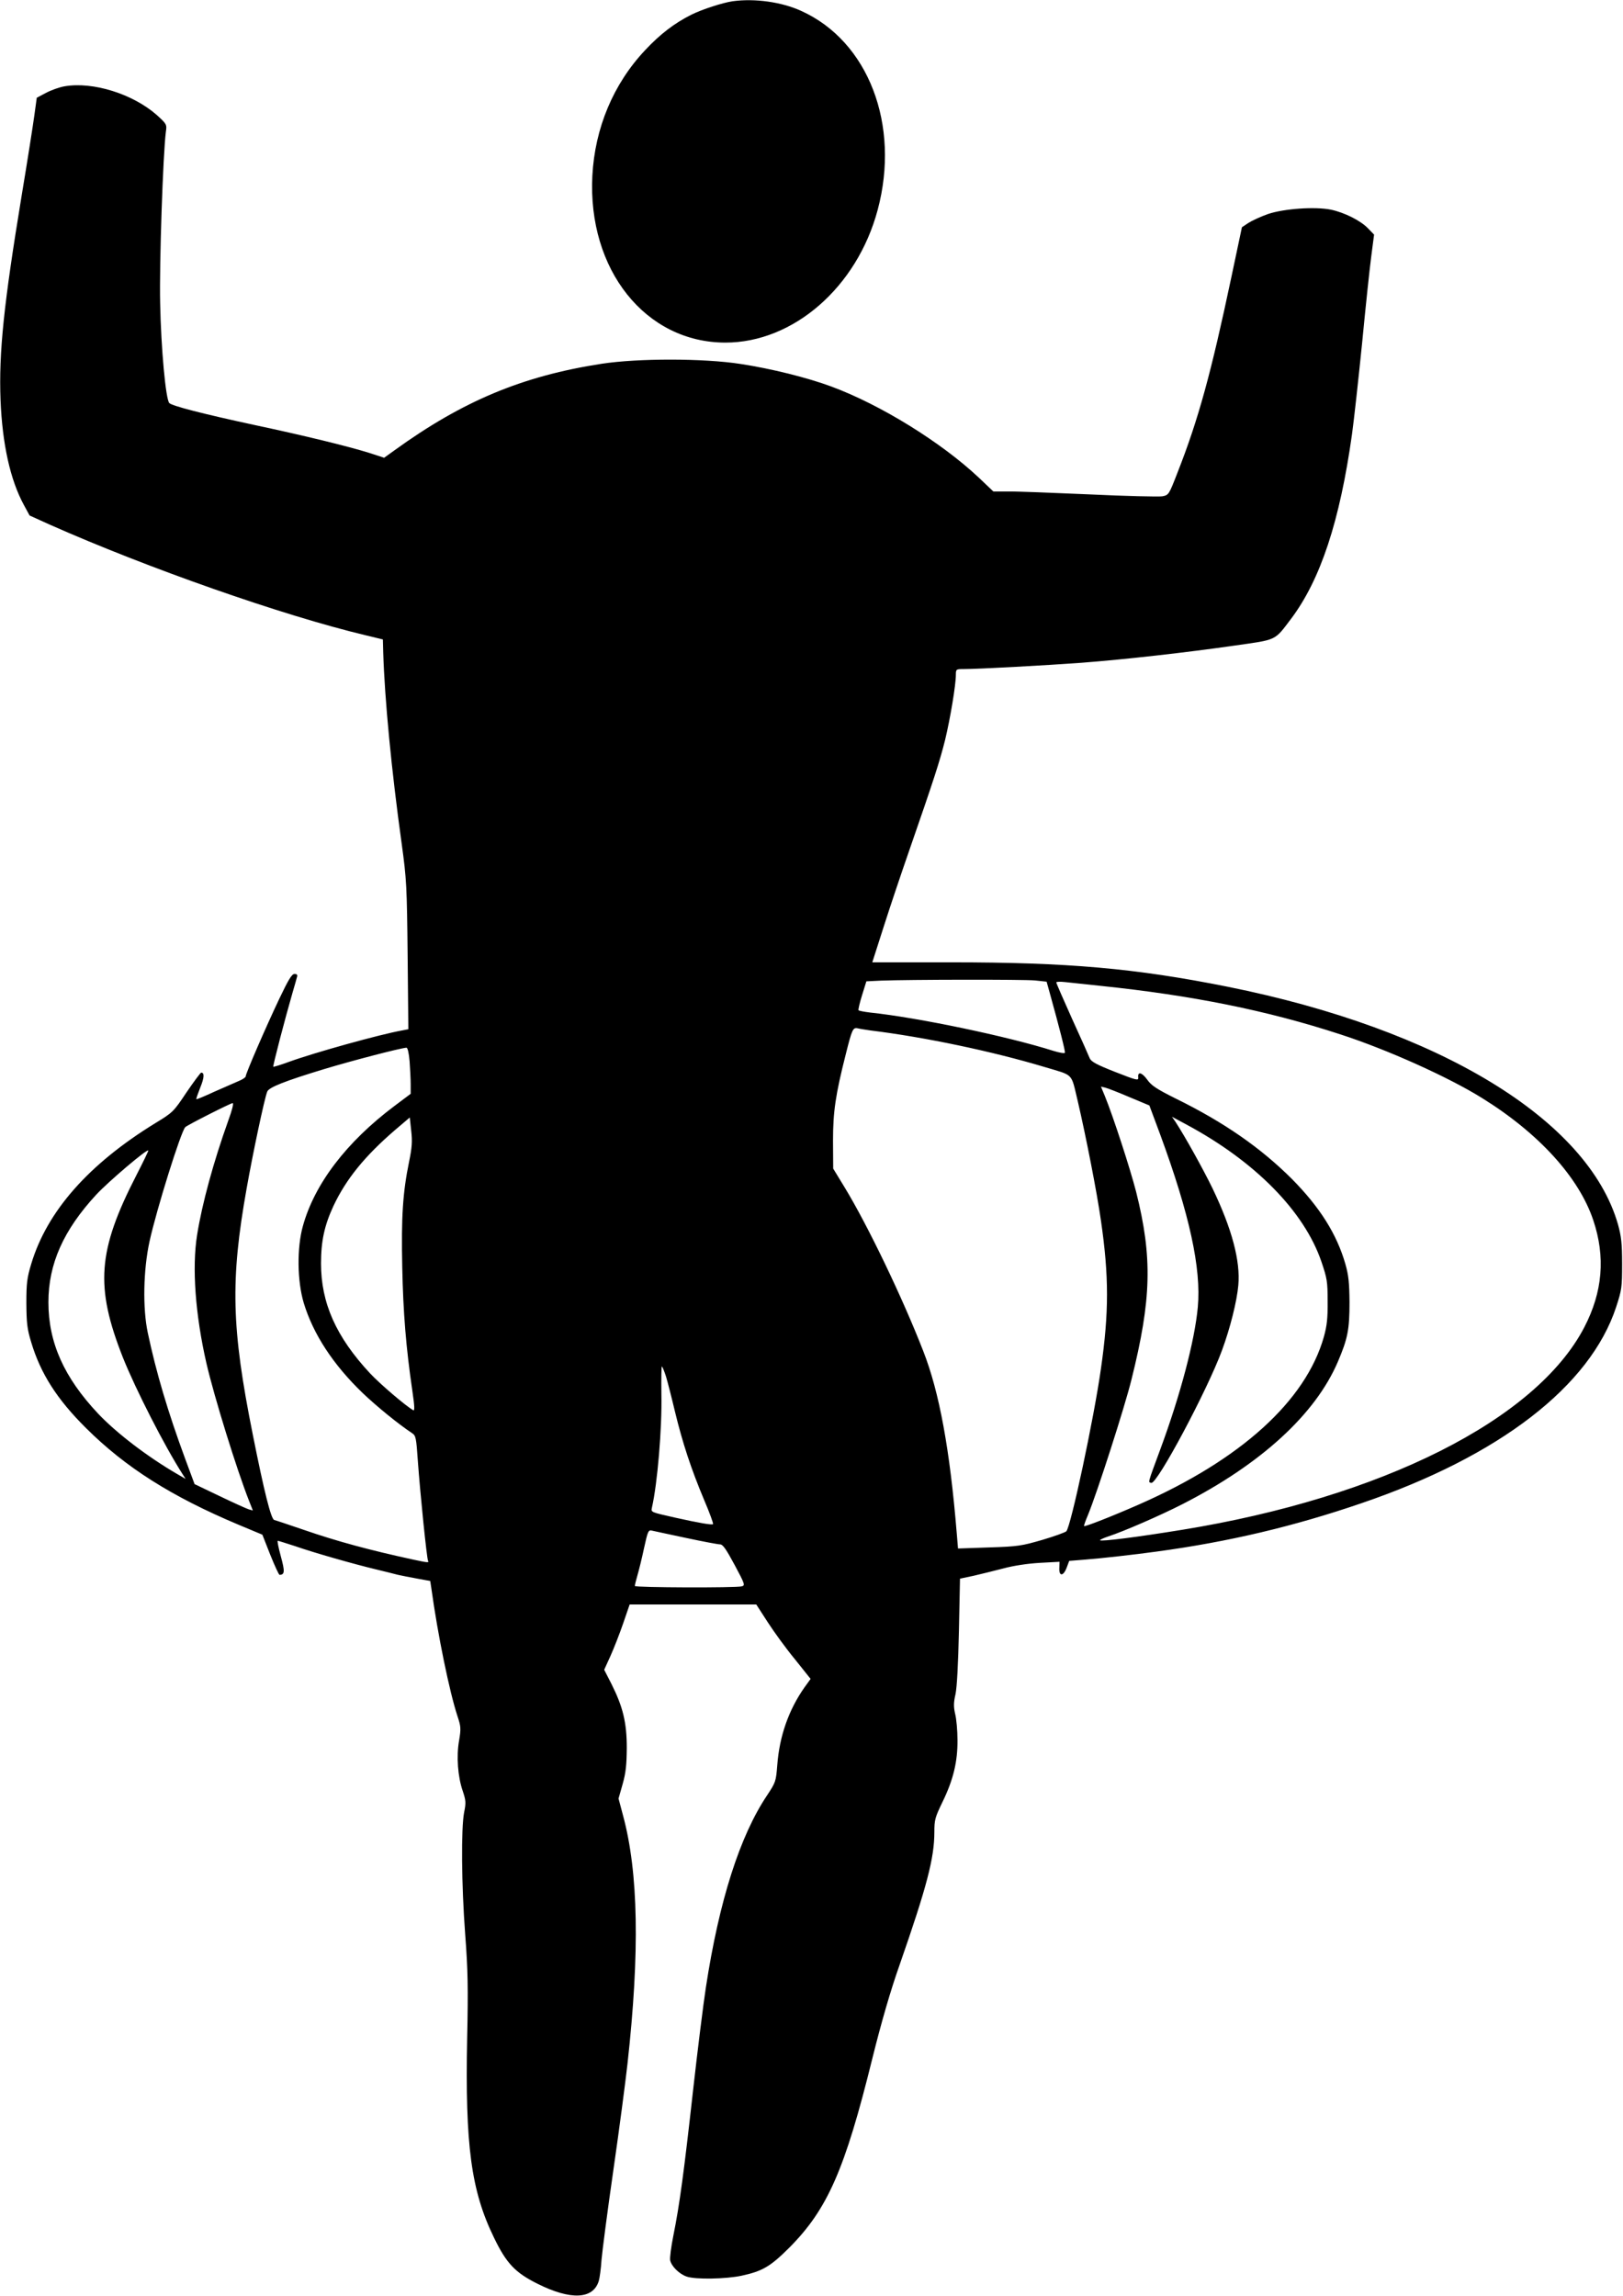
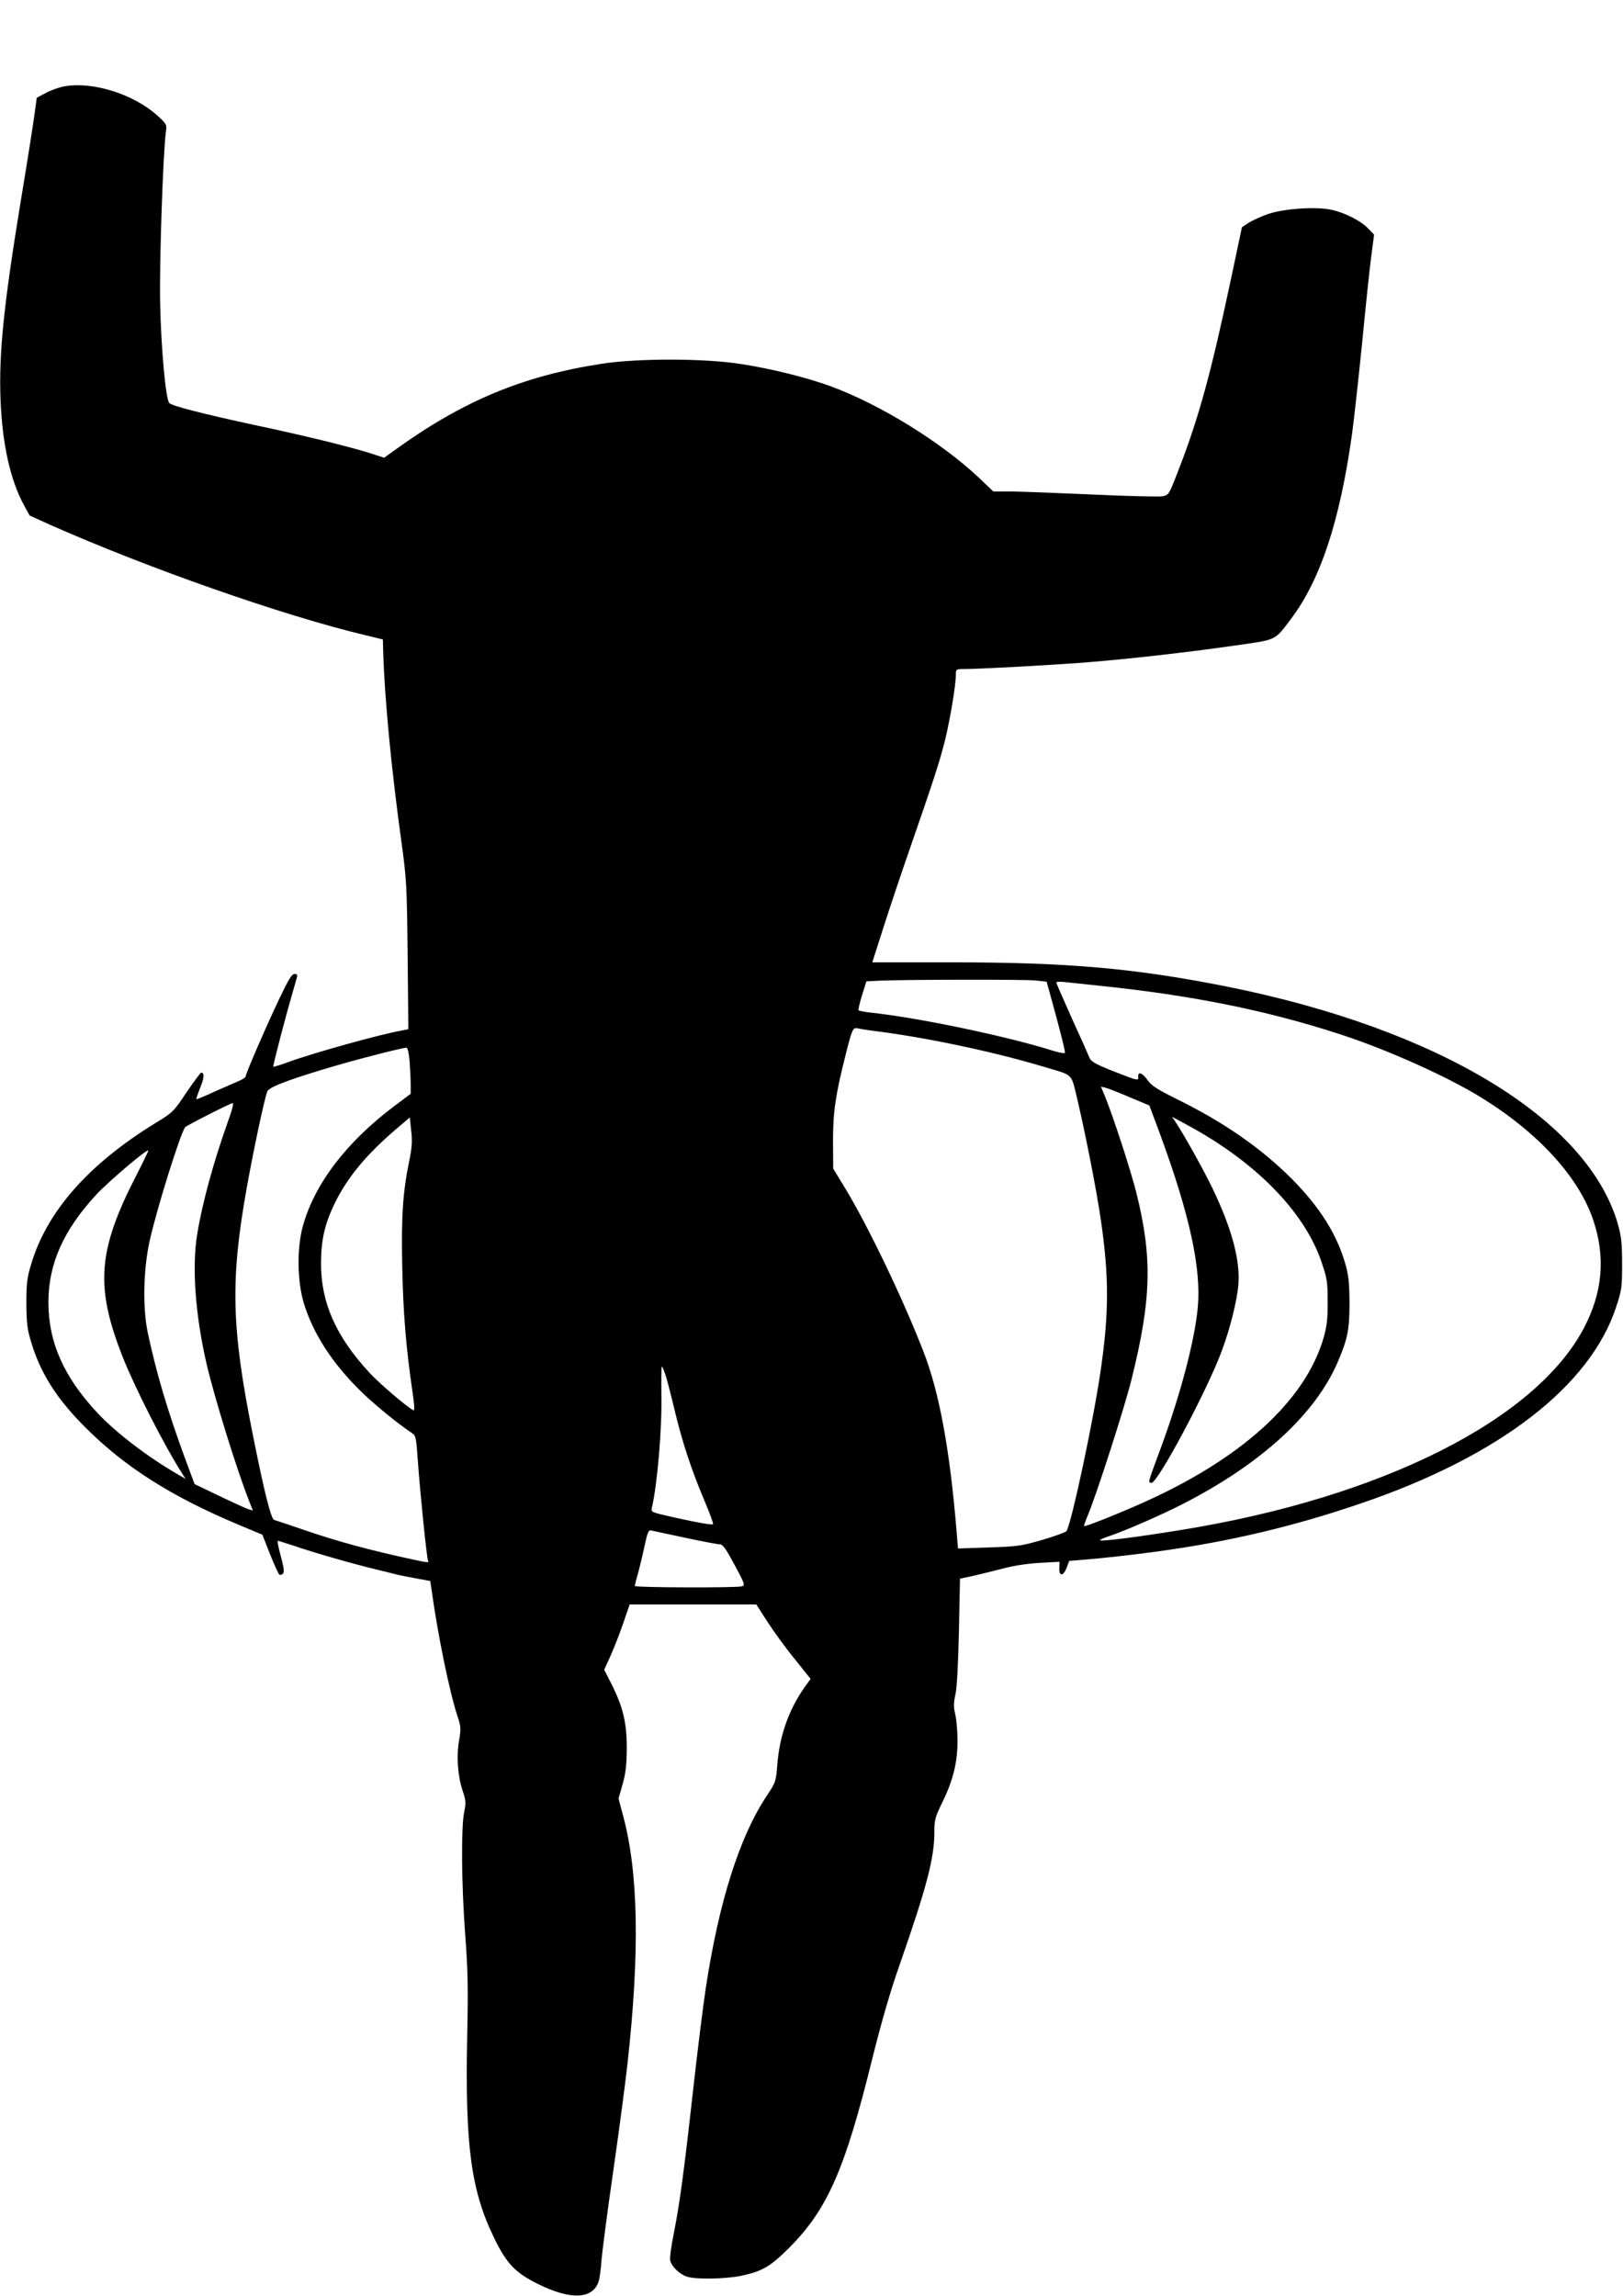
<svg xmlns="http://www.w3.org/2000/svg" version="1.0" width="905pt" height="1280pt" viewBox="0 0 905 1280" preserveAspectRatio="xMidYMid meet">
  <g transform="translate(0,1280) scale(0.1,-0.1)" fill="#000000" stroke="none">
-     <path d="M4085 12793 c-55 -8 -170 -45 -230 -75 -94 -47 -175 -109 -258 -198 -177 -188 -280 -434 -294 -700 -27 -524 297 -930 742 -930 379 0 734 309 849 740 127 474 -52 940 -426 1109 -109 50 -259 71 -383 54z" />
    <path d="M361 12319 c-30 -5 -77 -22 -105 -37 l-51 -27 -13 -95 c-7 -52 -39 -257 -72 -455 -99 -602 -127 -870 -117 -1135 10 -246 54 -445 130 -585 l32 -59 115 -52 c541 -240 1297 -506 1760 -616 l95 -23 2 -75 c8 -259 46 -656 103 -1065 27 -197 29 -235 33 -622 l4 -411 -36 -7 c-123 -22 -487 -123 -630 -175 -46 -17 -86 -29 -87 -27 -4 3 67 274 107 412 11 39 23 78 25 88 4 12 0 17 -14 17 -15 0 -34 -32 -85 -139 -75 -158 -187 -416 -187 -432 0 -5 -17 -17 -37 -25 -21 -9 -82 -36 -137 -60 -54 -25 -99 -44 -101 -42 -2 2 8 30 21 63 23 56 25 85 6 85 -4 0 -41 -50 -82 -110 -72 -108 -76 -112 -173 -171 -373 -229 -605 -492 -693 -786 -23 -76 -27 -106 -27 -218 1 -111 4 -143 27 -218 52 -174 143 -317 305 -478 221 -220 477 -382 850 -539 l134 -56 44 -112 c25 -62 48 -112 52 -112 29 1 30 19 7 103 -13 48 -21 87 -17 87 4 0 47 -14 97 -30 109 -38 328 -100 449 -129 50 -12 106 -26 125 -31 19 -4 67 -14 107 -21 l72 -13 7 -46 c35 -254 100 -571 145 -708 19 -57 20 -69 9 -135 -16 -89 -7 -203 20 -281 18 -54 19 -66 8 -120 -17 -88 -15 -401 6 -681 15 -196 17 -301 11 -575 -12 -602 22 -854 150 -1116 69 -143 118 -194 242 -256 186 -93 311 -87 342 16 5 17 12 69 15 116 4 47 33 272 66 500 33 228 68 496 79 595 69 622 61 1066 -25 1384 l-25 94 23 81 c18 64 22 106 23 201 0 141 -21 228 -85 356 l-41 80 35 77 c19 42 51 124 71 182 l36 105 353 0 353 0 64 -99 c35 -54 103 -148 152 -207 l87 -109 -34 -47 c-88 -125 -140 -272 -152 -435 -7 -89 -9 -95 -56 -166 -152 -226 -268 -588 -342 -1072 -14 -91 -46 -347 -71 -570 -51 -459 -76 -644 -110 -812 -13 -64 -21 -127 -18 -140 8 -34 51 -76 92 -90 48 -17 219 -14 307 5 115 25 160 51 265 156 213 214 310 434 463 1054 51 205 102 381 153 525 151 433 193 594 193 737 0 70 4 83 45 168 61 125 85 226 84 346 0 53 -6 119 -13 146 -9 39 -9 63 2 110 8 38 15 167 19 352 l6 292 76 16 c42 10 117 28 166 41 55 15 134 27 202 31 l111 6 -1 -33 c-3 -48 21 -50 40 -2 l15 40 87 7 c92 7 278 28 401 45 399 54 764 140 1143 270 768 262 1274 652 1419 1094 31 95 33 109 33 241 0 115 -5 154 -23 219 -167 584 -996 1088 -2177 1325 -515 103 -891 136 -1541 136 l-440 0 64 200 c35 110 98 297 139 415 141 406 173 505 203 625 29 121 60 306 60 364 0 30 2 31 43 31 85 0 467 21 657 35 246 19 584 57 855 96 238 34 220 25 314 149 164 218 272 544 340 1030 11 80 36 307 56 505 19 198 42 416 51 484 l16 123 -34 35 c-41 43 -131 88 -206 104 -89 18 -261 6 -351 -24 -40 -14 -90 -37 -110 -50 l-36 -24 -59 -279 c-113 -534 -183 -791 -301 -1091 -47 -121 -48 -123 -84 -130 -20 -3 -205 1 -411 11 -206 9 -410 17 -453 16 l-78 0 -82 78 c-210 197 -546 405 -821 507 -135 50 -336 100 -507 126 -206 32 -572 32 -774 1 -442 -68 -776 -208 -1156 -483 l-57 -41 -83 27 c-115 36 -355 95 -637 155 -292 63 -463 107 -478 123 -20 21 -46 304 -51 557 -5 220 16 833 32 956 6 40 4 43 -51 93 -133 117 -355 187 -513 160z m5410 -4985 l65 -7 17 -61 c54 -194 88 -328 85 -335 -2 -5 -30 0 -63 10 -255 81 -756 186 -1023 214 -34 4 -64 10 -65 13 -2 4 7 42 20 84 l24 77 82 4 c157 6 792 7 858 1z m364 -30 c511 -53 930 -137 1340 -271 259 -84 600 -237 788 -354 318 -197 541 -443 621 -681 69 -205 53 -400 -50 -598 -268 -515 -1128 -948 -2244 -1129 -246 -40 -449 -66 -456 -58 -3 2 18 12 45 21 86 28 291 117 416 181 438 224 740 501 865 793 55 129 65 179 65 332 -1 109 -5 150 -23 213 -48 167 -142 316 -297 473 -174 174 -379 317 -650 450 -106 53 -135 72 -158 105 -30 41 -54 47 -50 12 2 -19 -9 -16 -129 31 -104 41 -134 57 -142 77 -5 13 -49 112 -98 219 -48 107 -88 198 -88 203 0 4 21 5 48 2 26 -3 115 -12 197 -21z m-1280 -249 c301 -37 678 -116 971 -204 164 -49 145 -30 183 -187 47 -202 107 -508 130 -669 45 -310 45 -512 0 -825 -39 -278 -168 -881 -193 -907 -6 -6 -66 -28 -134 -48 -114 -33 -135 -37 -296 -42 l-174 -6 -7 84 c-38 465 -97 788 -187 1017 -115 296 -309 700 -438 912 l-64 105 -1 155 c0 162 14 257 71 482 35 140 40 151 67 145 12 -3 45 -8 72 -12z m-2571 -172 c3 -42 6 -100 6 -128 l0 -53 -92 -69 c-266 -200 -444 -433 -509 -668 -34 -121 -32 -307 5 -430 53 -174 164 -343 328 -501 81 -77 199 -173 276 -224 21 -14 23 -26 32 -155 12 -171 50 -547 57 -557 6 -11 -2 -10 -82 7 -240 52 -423 101 -611 166 -82 28 -156 53 -165 55 -18 6 -56 158 -119 474 -120 599 -126 861 -35 1373 35 198 99 500 115 541 9 24 98 59 315 125 155 47 424 117 461 120 7 1 14 -29 18 -76z m4015 -200 l110 -46 60 -161 c164 -446 230 -747 210 -964 -17 -186 -97 -489 -209 -792 -72 -195 -69 -183 -50 -187 33 -7 313 518 394 739 45 122 83 272 91 363 12 135 -35 313 -144 540 -52 107 -152 287 -206 370 l-20 29 80 -43 c384 -206 657 -484 753 -764 32 -94 35 -112 35 -222 1 -94 -4 -137 -21 -198 -101 -357 -463 -685 -1032 -935 -148 -65 -301 -125 -305 -120 -2 2 8 30 22 63 51 124 203 596 242 753 112 449 118 682 26 1048 -33 128 -126 415 -174 533 l-22 53 25 -6 c13 -3 74 -27 135 -53z m-5026 -130 c-83 -232 -146 -463 -174 -638 -29 -182 -10 -444 52 -715 44 -190 169 -593 238 -768 l21 -53 -22 6 c-13 4 -86 37 -163 74 l-140 67 -52 140 c-97 263 -162 482 -209 704 -29 136 -25 351 10 510 40 181 175 612 199 636 10 11 253 134 264 134 7 0 -2 -37 -24 -97z m1008 -230 c-35 -171 -44 -307 -38 -587 5 -254 21 -448 56 -688 13 -88 14 -115 5 -110 -42 24 -185 146 -241 206 -189 203 -273 392 -273 612 0 125 19 212 69 320 71 151 176 280 346 426 l80 68 8 -75 c7 -59 4 -94 -12 -172z m-1520 -74 c-217 -422 -232 -622 -75 -1019 71 -177 231 -491 333 -650 l16 -25 -50 29 c-163 95 -336 227 -438 335 -190 202 -277 396 -277 621 0 214 84 402 267 600 68 73 282 255 290 246 2 -1 -28 -63 -66 -137z m2953 -1124 c8 -27 31 -116 50 -196 42 -173 89 -317 163 -493 30 -70 52 -131 49 -133 -6 -6 -76 6 -211 36 -137 31 -135 30 -130 55 31 135 57 443 53 633 -1 89 0 159 3 155 4 -4 14 -29 23 -57z m111 -899 c94 -20 179 -36 190 -36 16 0 34 -27 81 -114 58 -108 60 -115 40 -120 -33 -9 -596 -7 -596 2 0 5 6 31 14 58 8 27 25 95 37 152 21 95 24 103 43 99 12 -3 98 -21 191 -41z" />
  </g>
</svg>